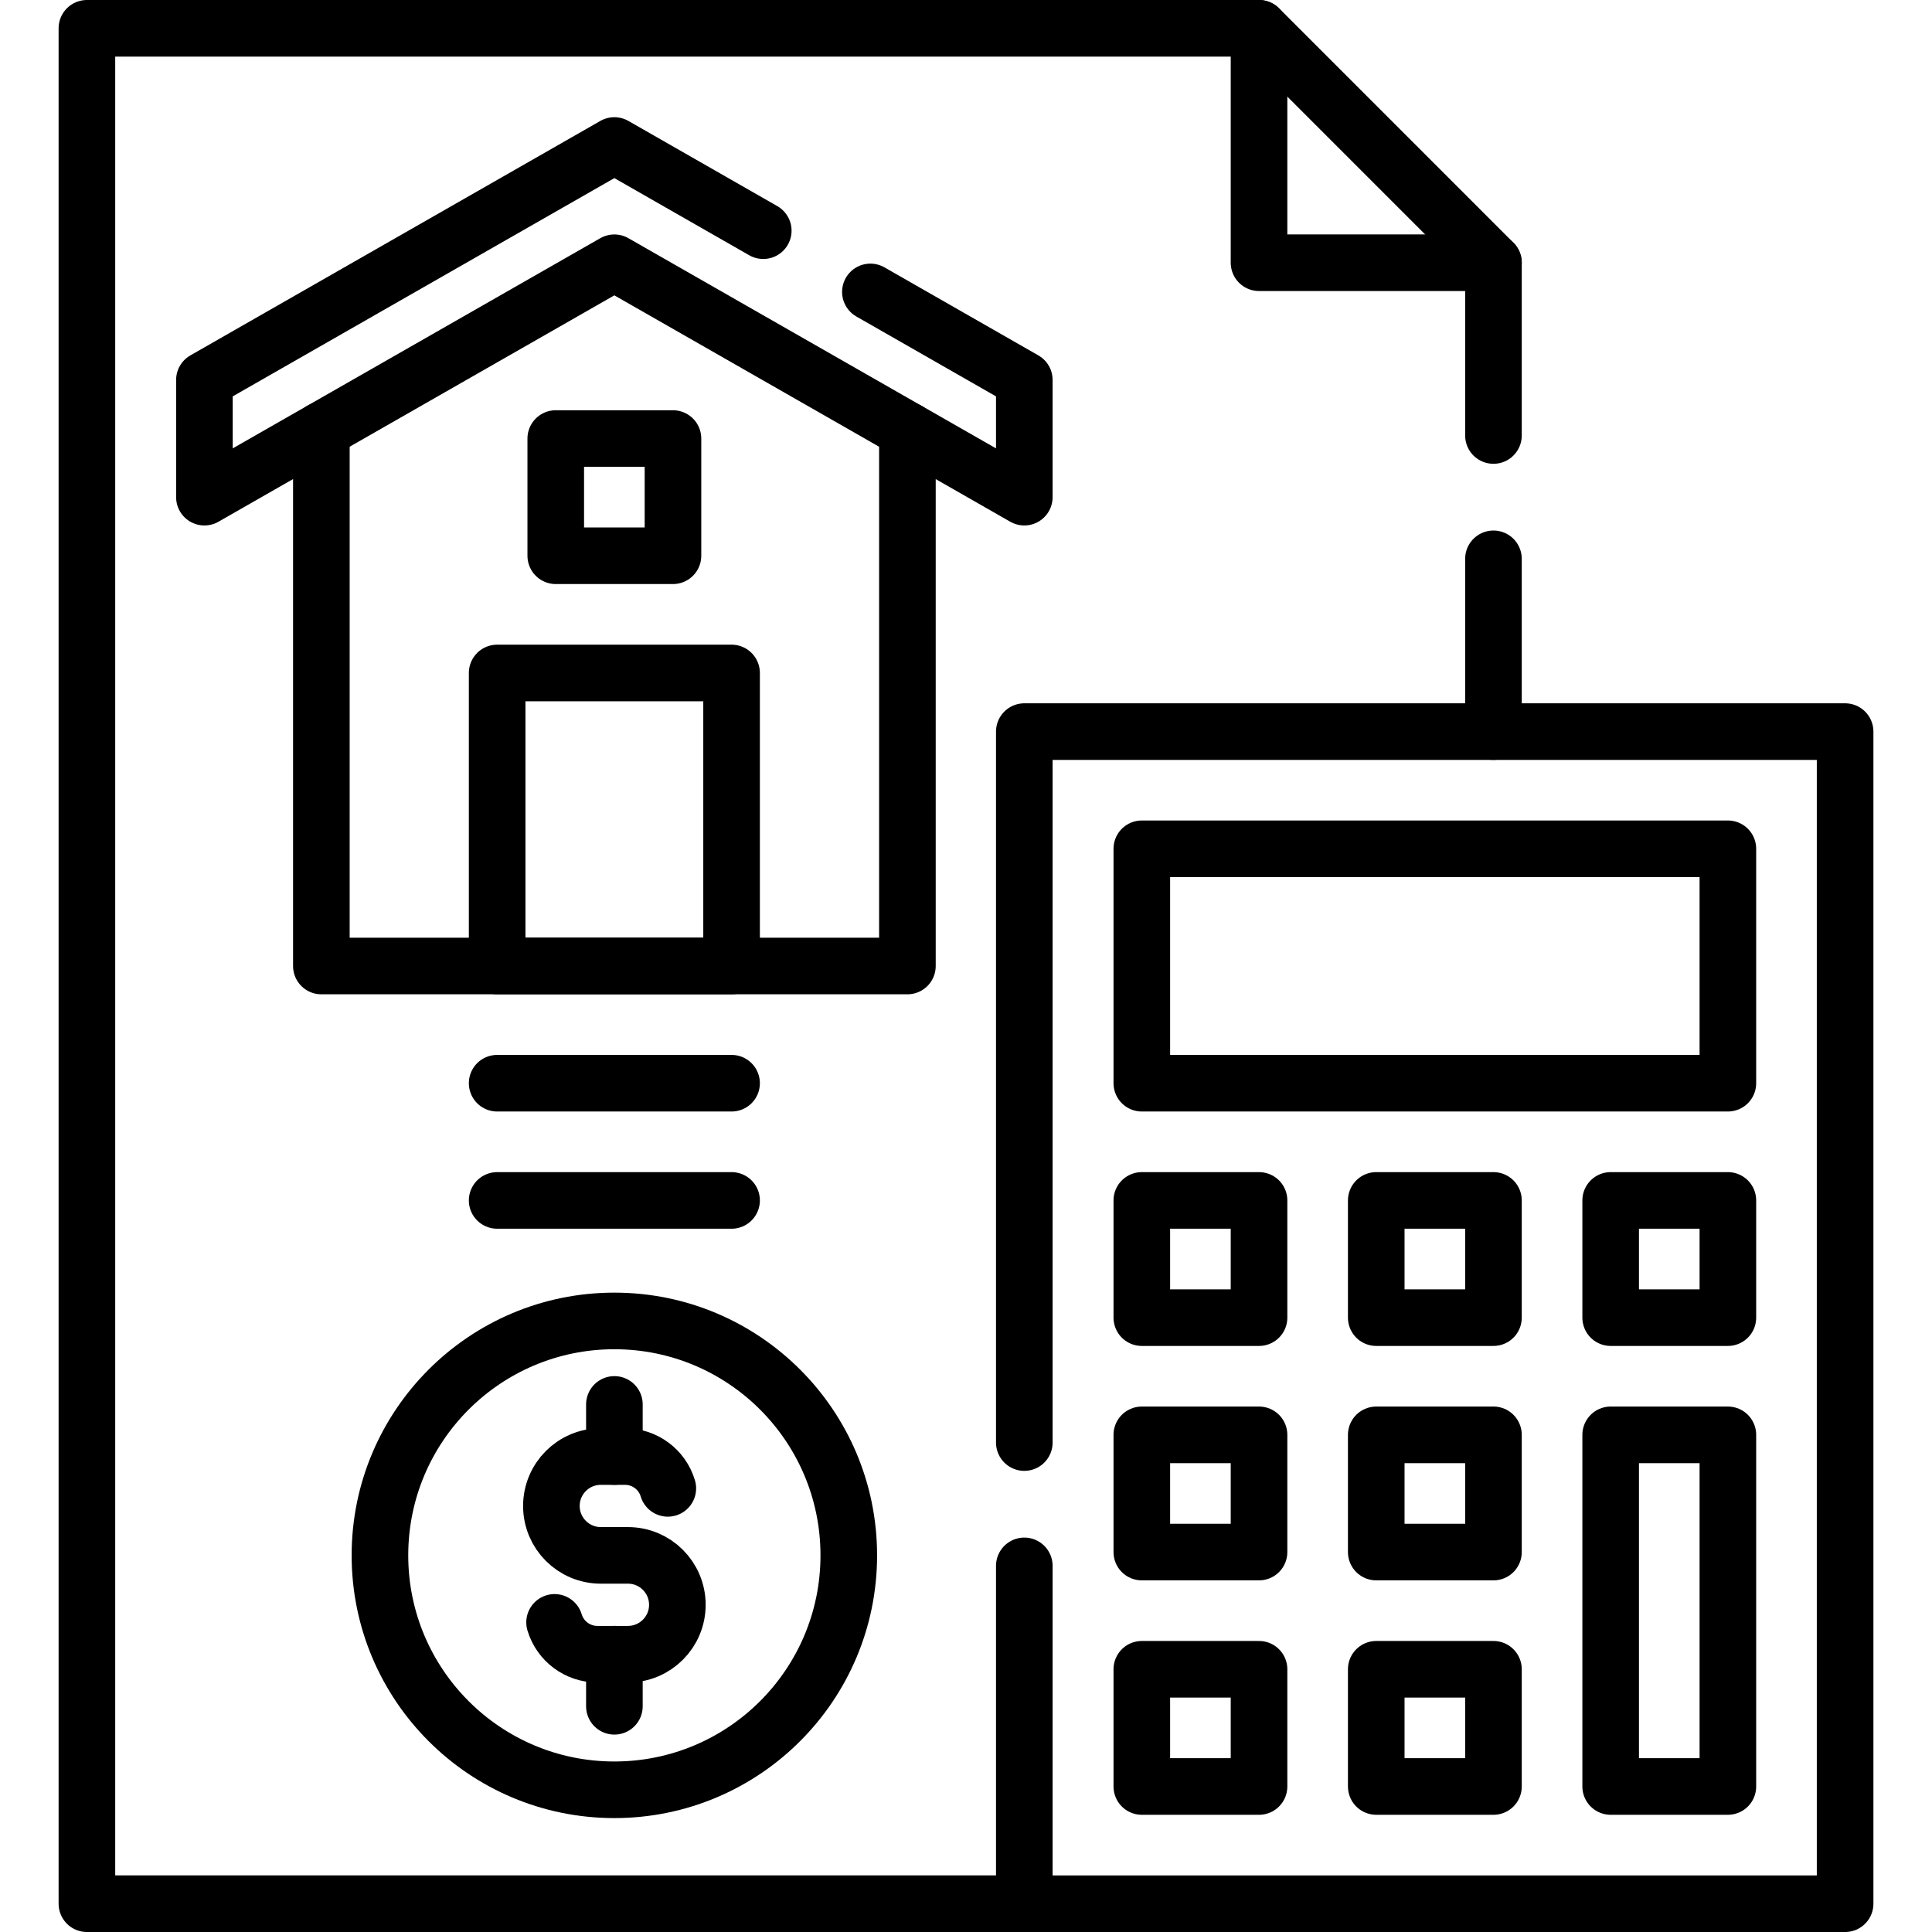
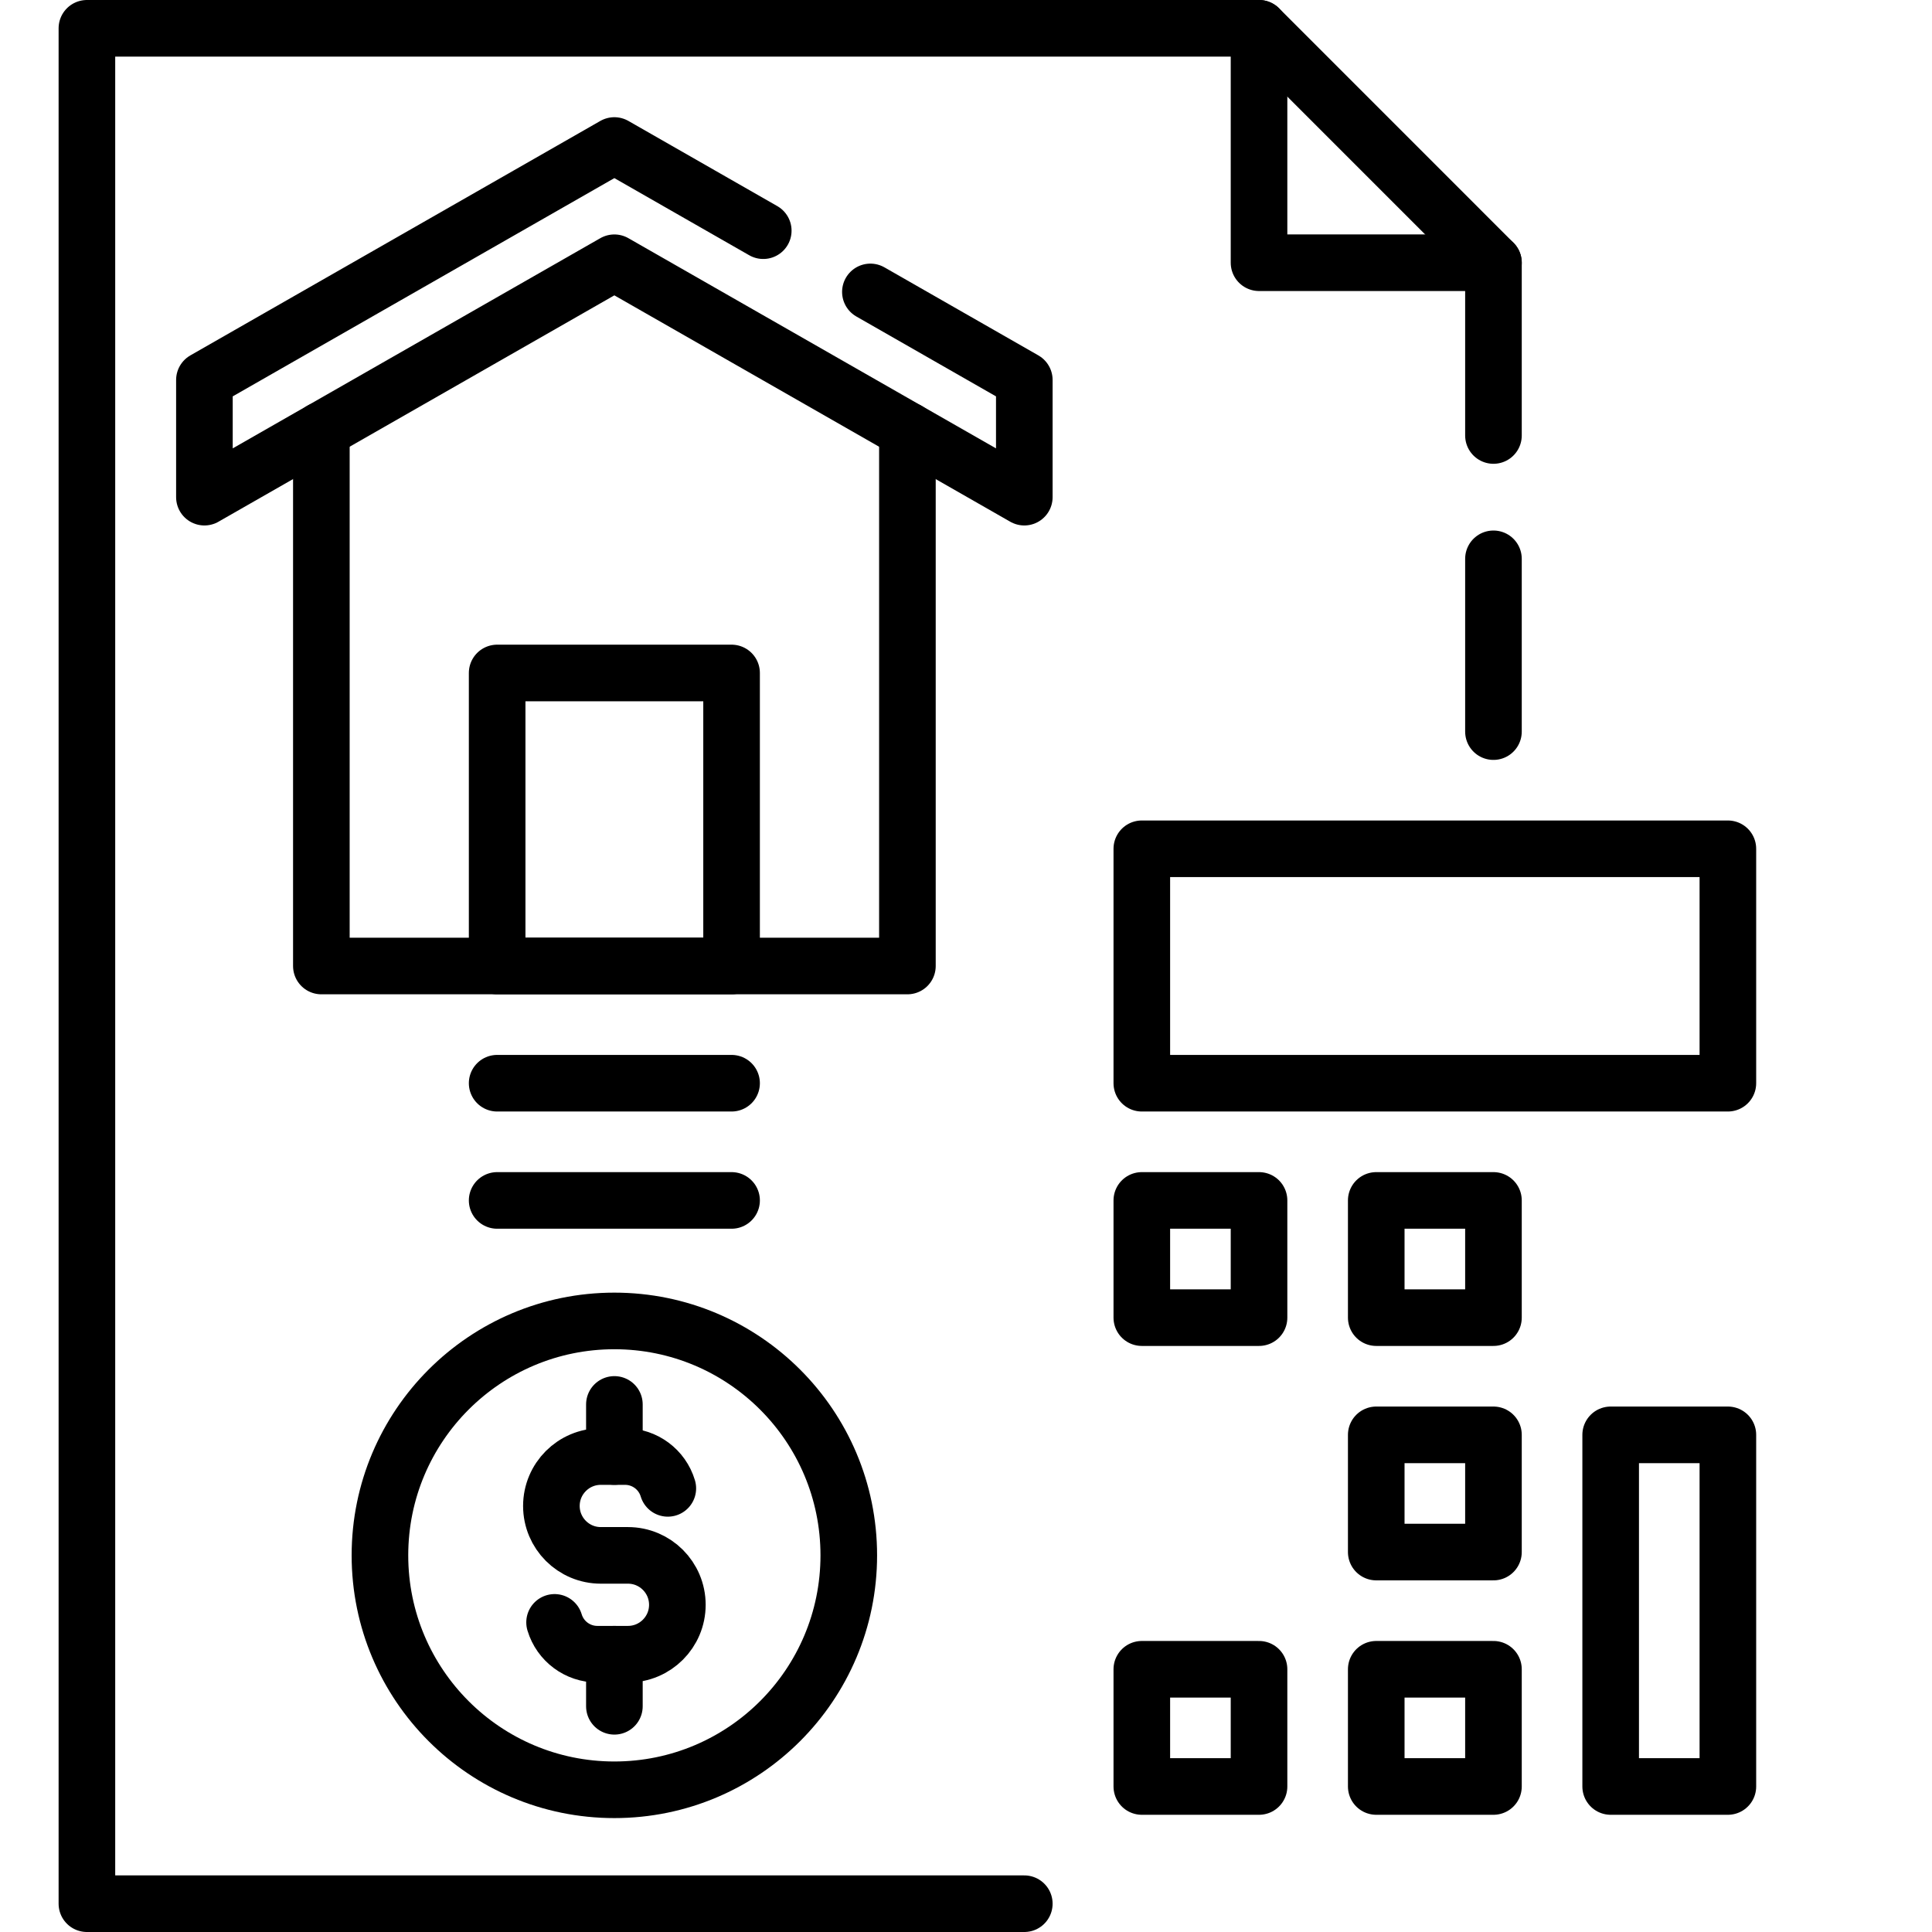
<svg xmlns="http://www.w3.org/2000/svg" width="512" height="512" viewBox="0 0 512 512" fill="none">
  <g clip-path="url(#clip0_3220_4553)">
    <path d="M271.451 504.5H23.031V7.5H333.661L395.781 69.63V115.41" stroke="black" stroke-width="15" stroke-miterlimit="10" stroke-linecap="round" stroke-linejoin="round" />
    <path d="M395.781 193.884V148.094" stroke="black" stroke-width="15" stroke-miterlimit="10" stroke-linecap="round" stroke-linejoin="round" />
    <path d="M333.656 7.5V69.624H395.78" stroke="black" stroke-width="15" stroke-miterlimit="10" stroke-linecap="round" stroke-linejoin="round" />
    <path d="M240.474 114.041V256.001H85.164V114.031" stroke="black" stroke-width="15" stroke-miterlimit="10" stroke-linecap="round" stroke-linejoin="round" />
    <path d="M230.662 77.362L271.452 100.693V131.753L162.812 69.632L54.172 131.753V100.693L162.812 38.562L202.272 61.133" stroke="black" stroke-width="15" stroke-miterlimit="10" stroke-linecap="round" stroke-linejoin="round" />
    <path d="M193.875 178.344H131.75V256H193.875V178.344Z" stroke="black" stroke-width="15" stroke-miterlimit="10" stroke-linecap="round" stroke-linejoin="round" />
-     <path d="M178.343 116.219H147.281V147.281H178.343V116.219Z" stroke="black" stroke-width="15" stroke-miterlimit="10" stroke-linecap="round" stroke-linejoin="round" />
-     <path d="M271.453 414.973V504.503H488.973V193.883H271.453V382.293" stroke="black" stroke-width="15" stroke-miterlimit="10" stroke-linecap="round" stroke-linejoin="round" />
    <path d="M457.905 224.938H302.594V287.062H457.905V224.938Z" stroke="black" stroke-width="15" stroke-miterlimit="10" stroke-linecap="round" stroke-linejoin="round" />
    <path d="M333.656 318.125H302.594V349.187H333.656V318.125Z" stroke="black" stroke-width="15" stroke-miterlimit="10" stroke-linecap="round" stroke-linejoin="round" />
    <path d="M395.781 318.125H364.719V349.187H395.781V318.125Z" stroke="black" stroke-width="15" stroke-miterlimit="10" stroke-linecap="round" stroke-linejoin="round" />
-     <path d="M457.906 318.125H426.844V349.187H457.906V318.125Z" stroke="black" stroke-width="15" stroke-miterlimit="10" stroke-linecap="round" stroke-linejoin="round" />
-     <path d="M333.656 380.25H302.594V411.312H333.656V380.25Z" stroke="black" stroke-width="15" stroke-miterlimit="10" stroke-linecap="round" stroke-linejoin="round" />
    <path d="M395.781 380.25H364.719V411.312H395.781V380.25Z" stroke="black" stroke-width="15" stroke-miterlimit="10" stroke-linecap="round" stroke-linejoin="round" />
    <path d="M457.906 380.25H426.844V473.437H457.906V380.25Z" stroke="black" stroke-width="15" stroke-miterlimit="10" stroke-linecap="round" stroke-linejoin="round" />
    <path d="M333.656 442.375H302.594V473.437H333.656V442.375Z" stroke="black" stroke-width="15" stroke-miterlimit="10" stroke-linecap="round" stroke-linejoin="round" />
    <path d="M395.781 442.375H364.719V473.437H395.781V442.375Z" stroke="black" stroke-width="15" stroke-miterlimit="10" stroke-linecap="round" stroke-linejoin="round" />
    <path d="M146.968 429.948C148.469 434.953 153.076 438.38 158.3 438.38H166.413C173.645 438.38 179.508 432.517 179.508 425.285C179.508 418.053 173.645 412.19 166.413 412.19H159.22C151.988 412.19 146.125 406.327 146.125 399.095C146.125 391.863 151.988 386 159.22 386H165.647C170.872 386 175.478 389.427 176.979 394.432" stroke="black" stroke-width="15" stroke-miterlimit="10" stroke-linecap="round" stroke-linejoin="round" />
    <path d="M162.82 372.188V385.996" stroke="black" stroke-width="15" stroke-miterlimit="10" stroke-linecap="round" stroke-linejoin="round" />
    <path d="M162.82 438.375V452.184" stroke="black" stroke-width="15" stroke-miterlimit="10" stroke-linecap="round" stroke-linejoin="round" />
    <path d="M162.812 474.312C197.123 474.312 224.937 446.498 224.937 412.188C224.937 377.877 197.123 350.062 162.812 350.062C128.502 350.062 100.688 377.877 100.688 412.188C100.688 446.498 128.502 474.312 162.812 474.312Z" stroke="black" stroke-width="15" stroke-miterlimit="10" stroke-linecap="round" stroke-linejoin="round" />
    <path d="M131.75 318.125H193.875" stroke="black" stroke-width="15" stroke-miterlimit="10" stroke-linecap="round" stroke-linejoin="round" />
    <path d="M131.75 287.062H193.875" stroke="black" stroke-width="15" stroke-miterlimit="10" stroke-linecap="round" stroke-linejoin="round" />
  </g>
  <defs>
    <clipPath id="clip0_3220_4553">
      <rect width="512" height="512" fill="white" />
    </clipPath>
  </defs>
</svg>